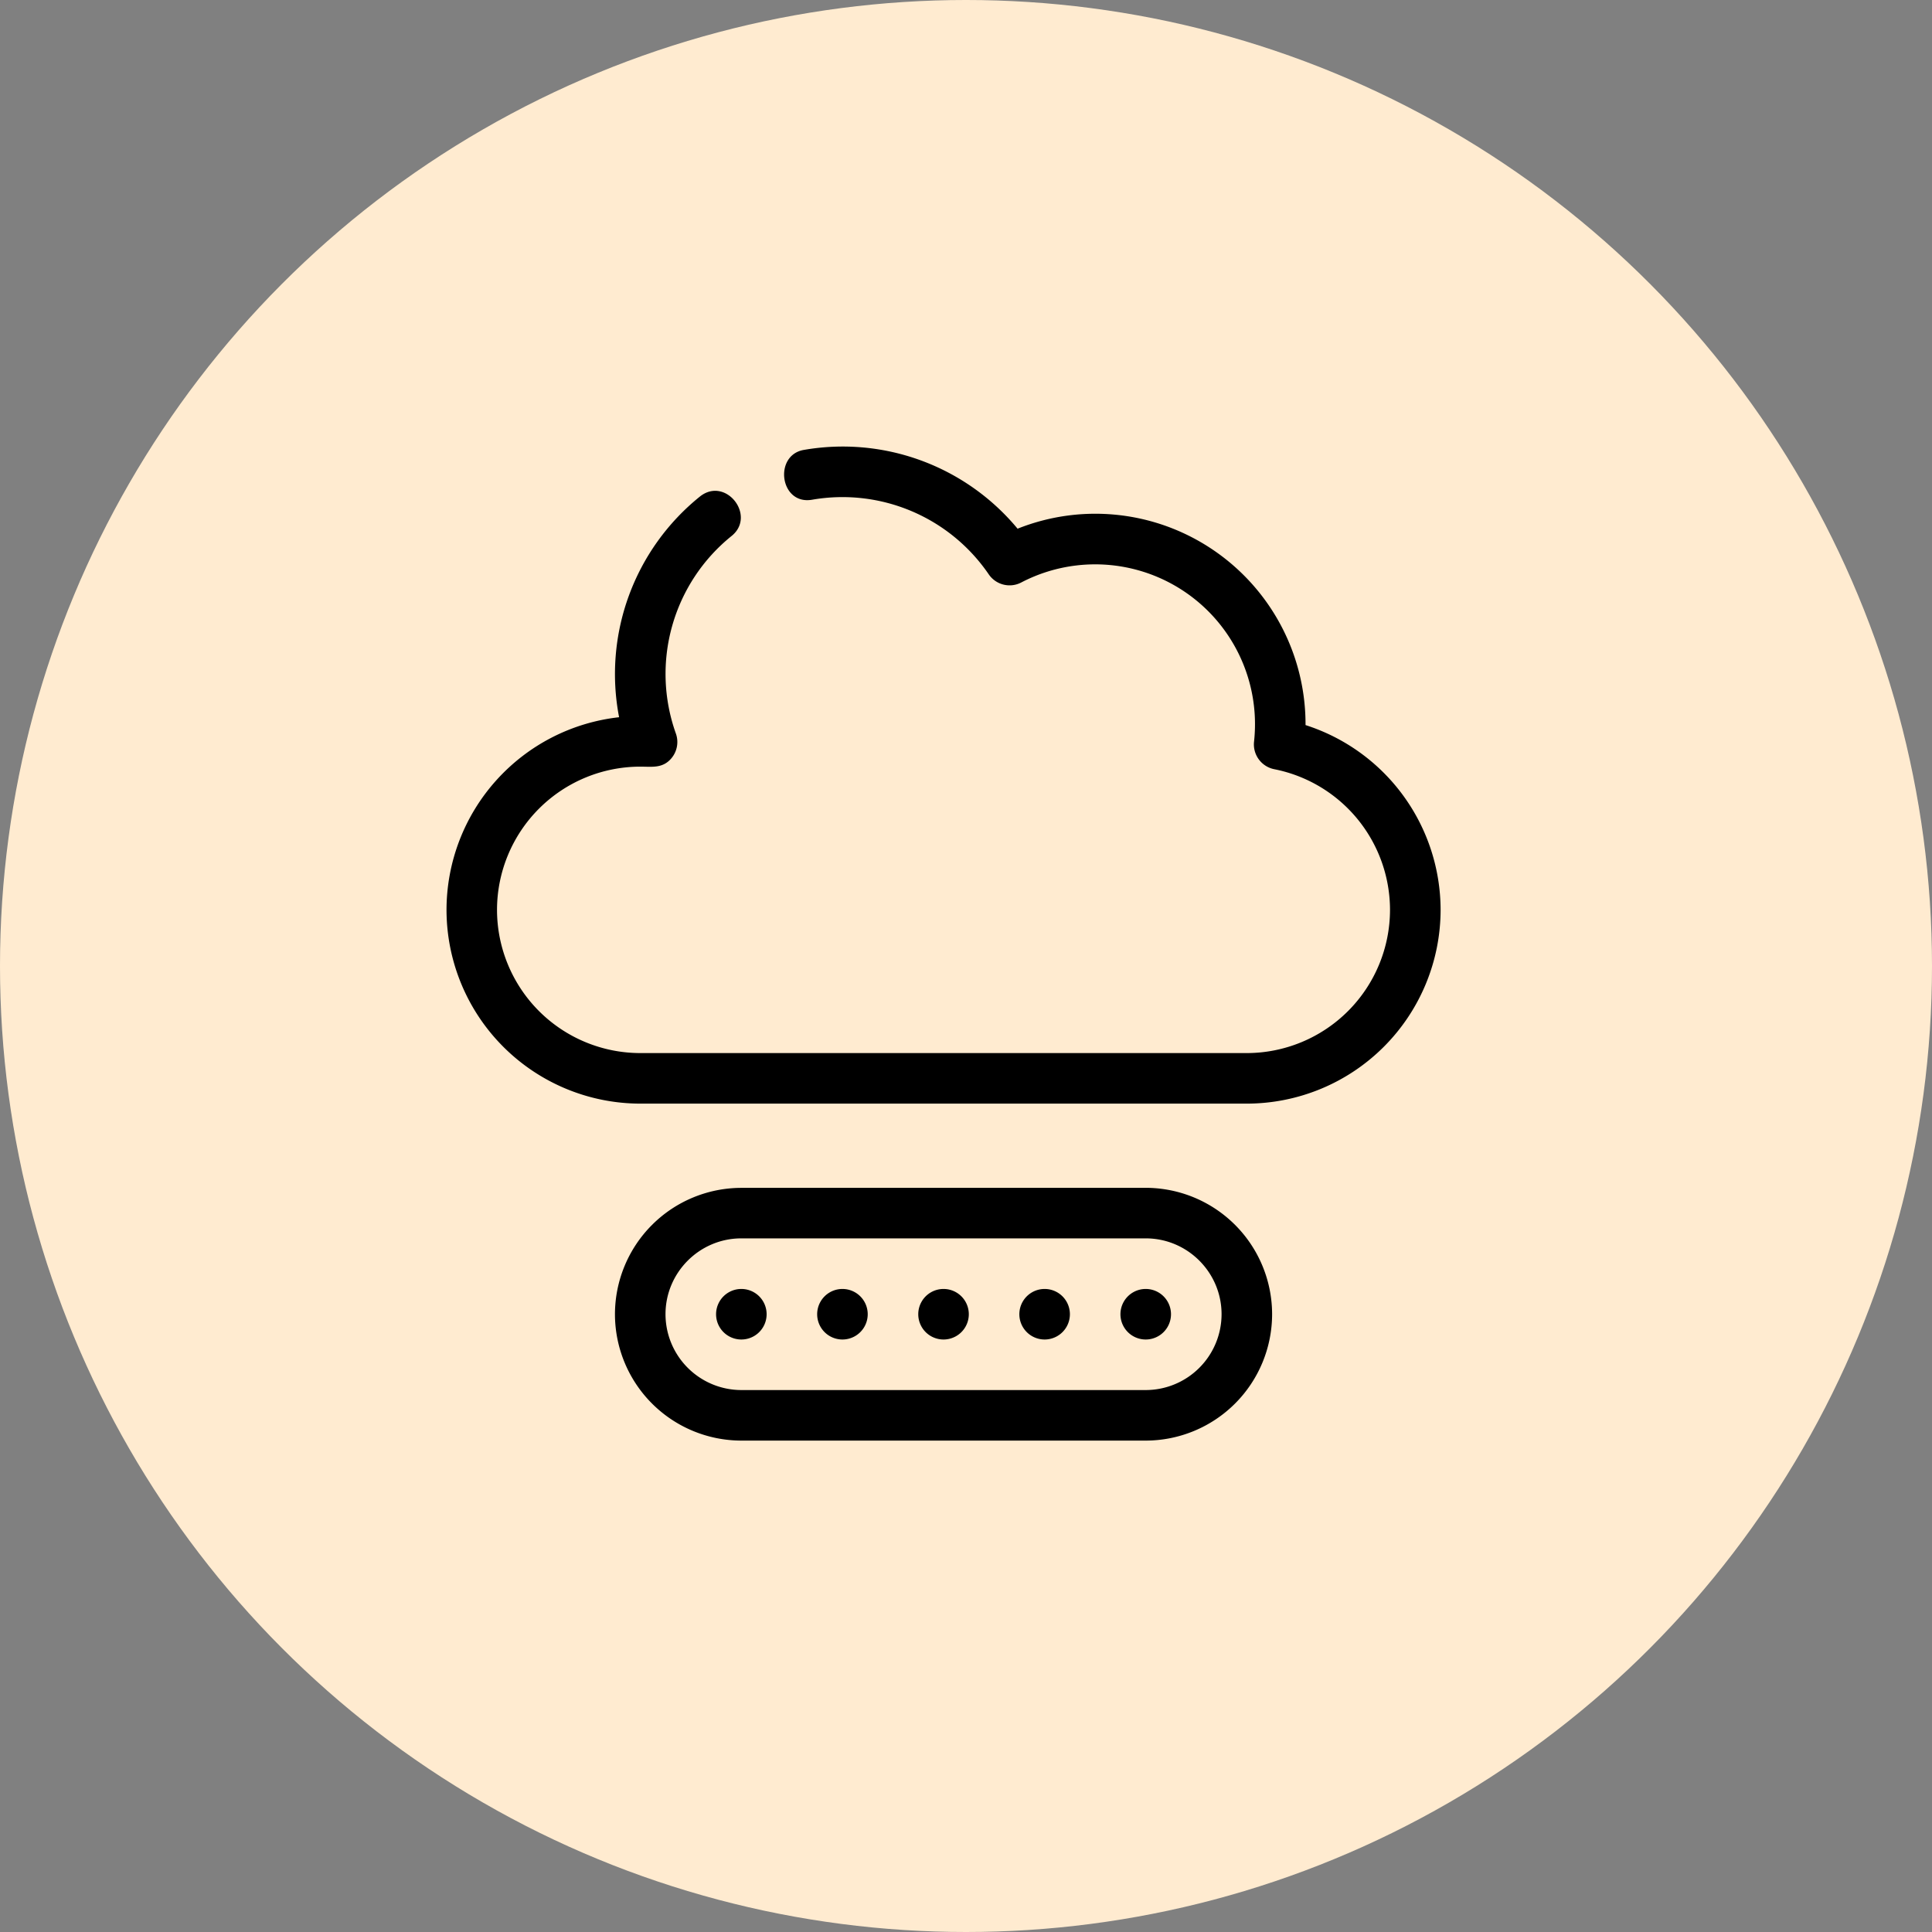
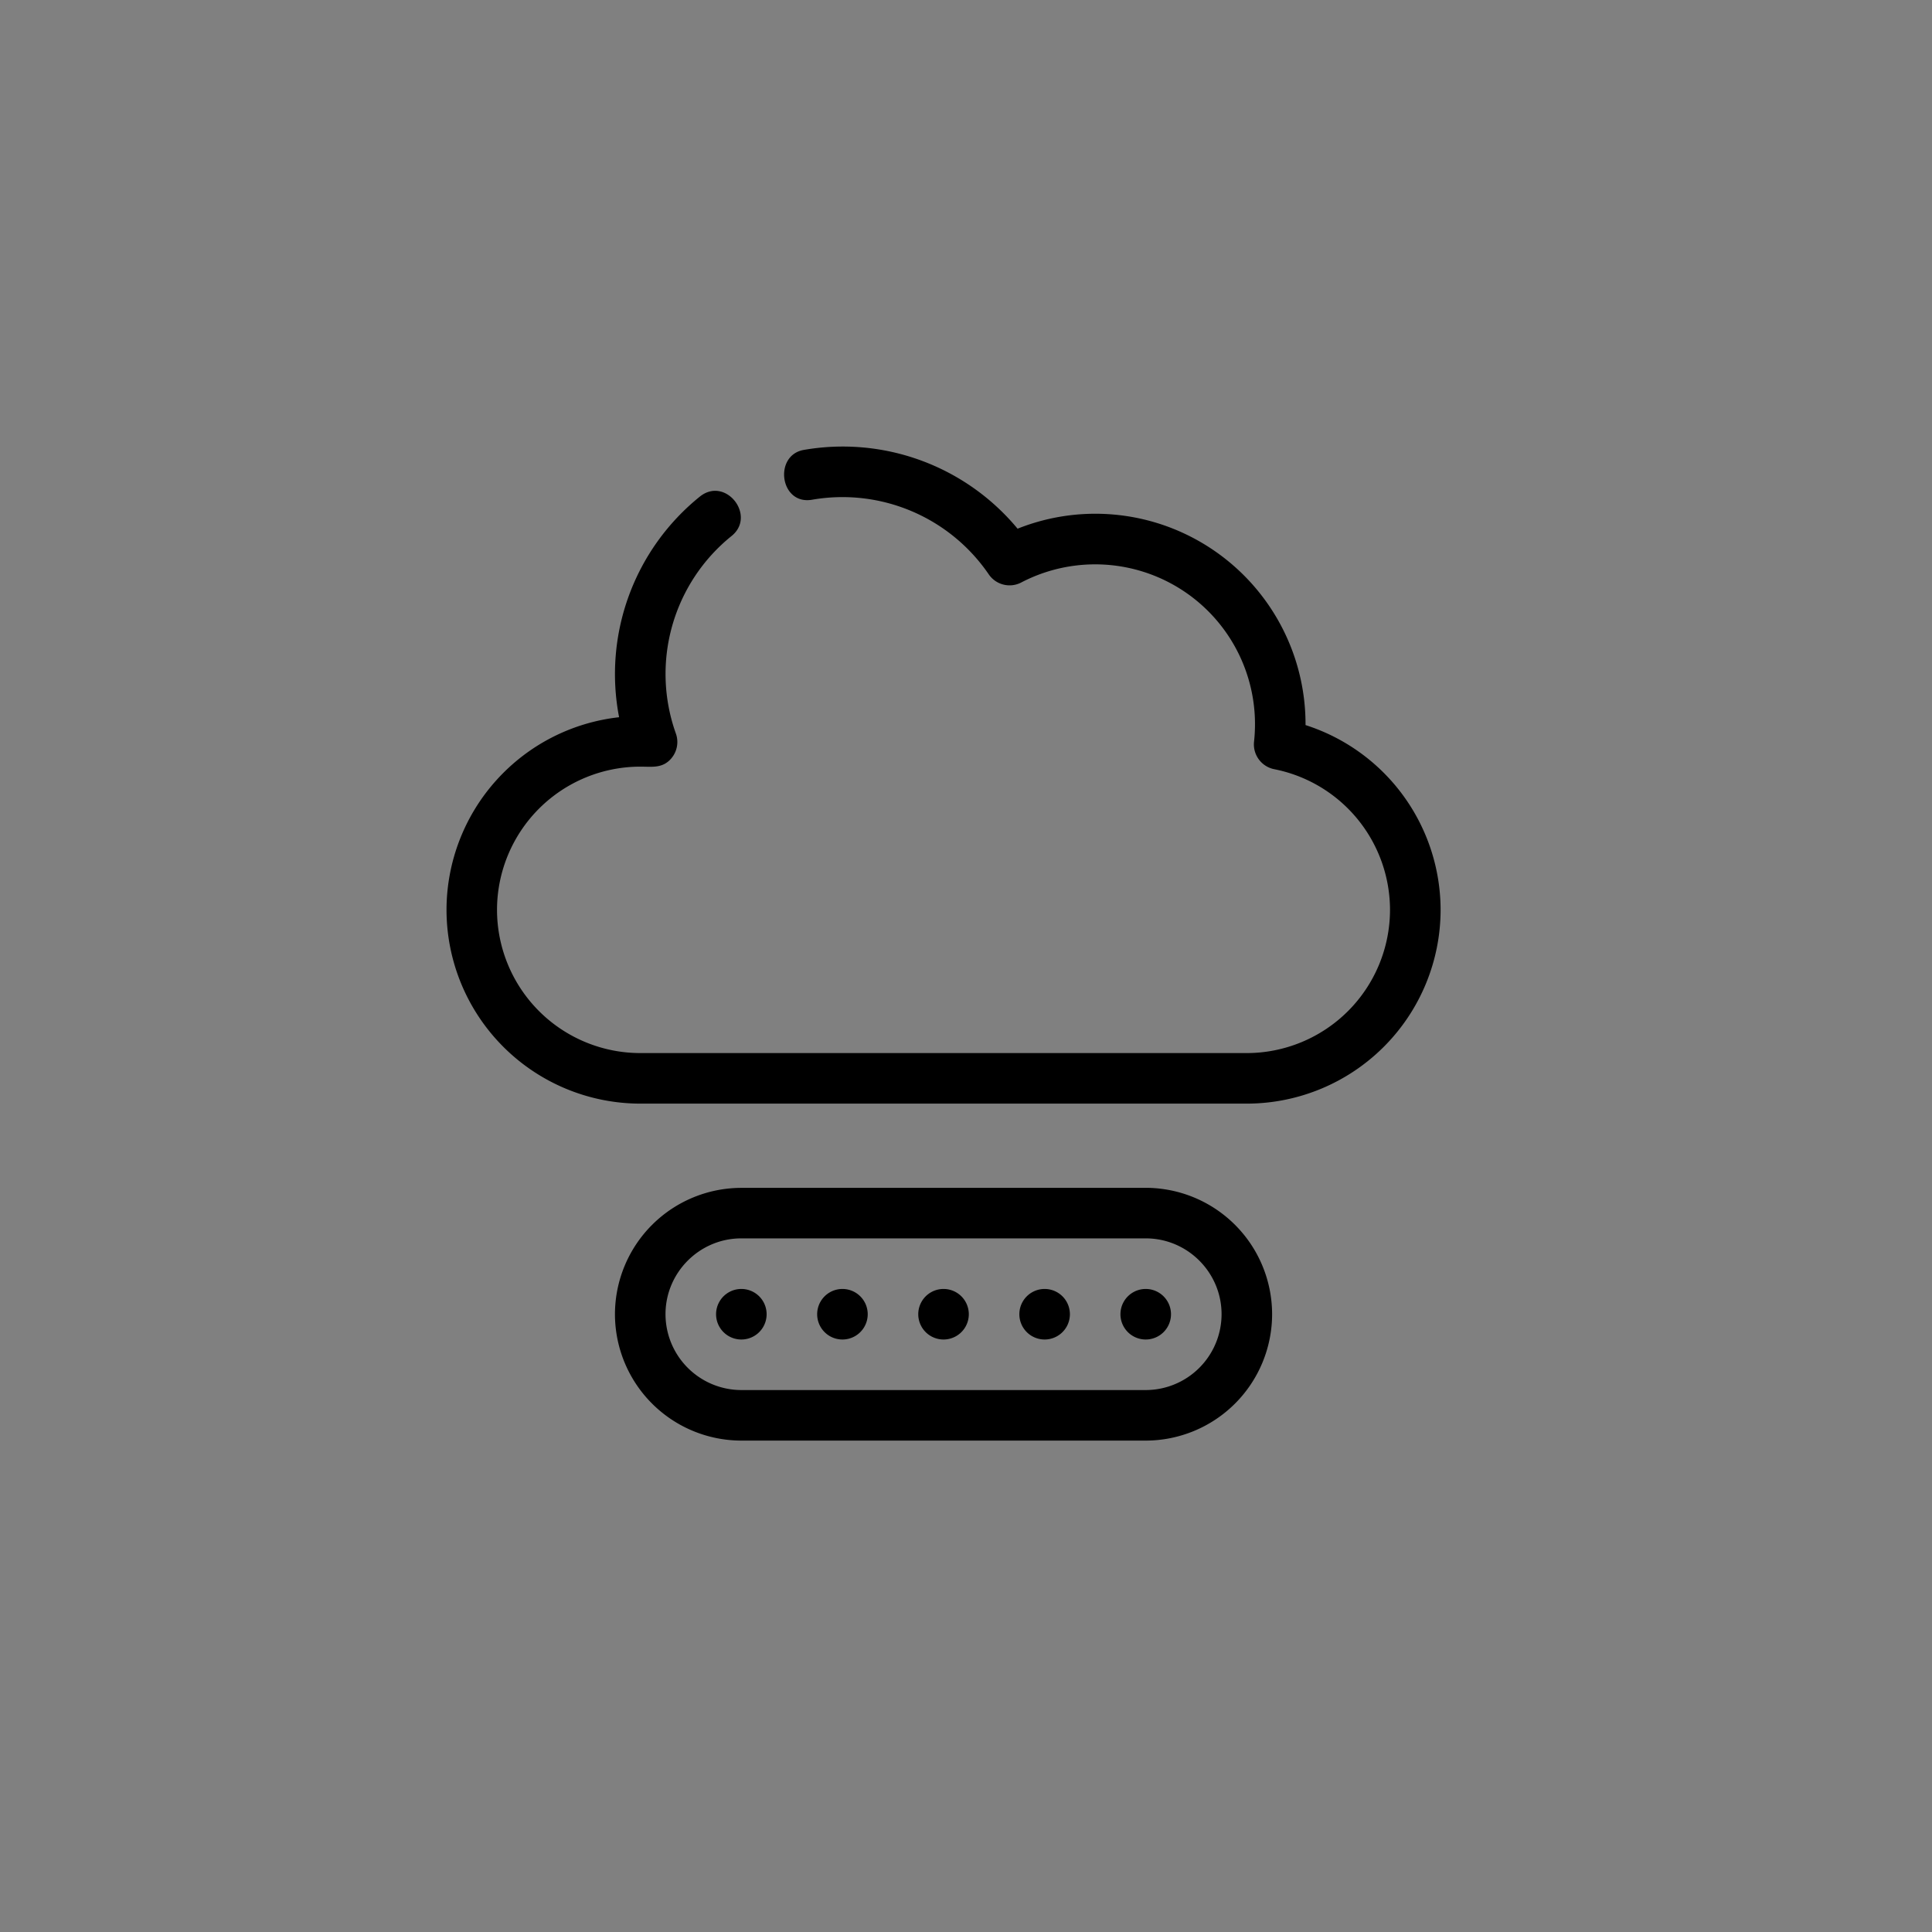
<svg xmlns="http://www.w3.org/2000/svg" width="43" height="43" fill="none">
  <rect width="100%" height="100%" fill="#808080" stroke="none" />
-   <circle cx="21.5" cy="21.5" r="21.5" fill="#FFEBD0" />
  <path fill="#000" d="M29.057 16.138a4.685 4.685 0 0 0-1.913-3.797 4.67 4.67 0 0 0-4.496-.574 5.055 5.055 0 0 0-4.76-1.753c-.678.12-.53 1.24.194 1.107a3.943 3.943 0 0 1 3.923 1.66c.16.236.47.315.723.184a3.557 3.557 0 0 1 5.183 3.54.563.563 0 0 0 .45.615 3.195 3.195 0 0 1 2.576 3.13 3.191 3.191 0 0 1-3.187 3.188h-13.5a3.191 3.191 0 0 1-3.188-3.188 3.191 3.191 0 0 1 3.188-3.187c.264 0 .5.043.693-.186a.562.562 0 0 0 .099-.553 3.942 3.942 0 0 1 1.241-4.395c.557-.45-.133-1.335-.706-.877a5.074 5.074 0 0 0-1.798 4.911 4.319 4.319 0 0 0-3.841 4.287 4.317 4.317 0 0 0 4.312 4.313h13.5a4.317 4.317 0 0 0 4.313-4.313 4.325 4.325 0 0 0-3.006-4.112zm-3.557 10.3h-9a2.816 2.816 0 0 0-2.813 2.812 2.816 2.816 0 0 0 2.813 2.813h9a2.816 2.816 0 0 0 2.813-2.813 2.816 2.816 0 0 0-2.813-2.813zm0 4.5h-9a1.69 1.69 0 0 1-1.688-1.688c0-.93.758-1.688 1.688-1.688h9c.93 0 1.688.758 1.688 1.688a1.69 1.69 0 0 1-1.688 1.688z" />
-   <path fill="#000" d="M18.75 29.813a.562.562 0 1 0 0-1.125.562.562 0 0 0 0 1.125zm2.25 0a.562.562 0 1 0 0-1.125.562.562 0 0 0 0 1.125zm2.25 0a.562.562 0 1 0 0-1.125.562.562 0 0 0 0 1.125zm2.25 0a.562.562 0 1 0 0-1.125.562.562 0 0 0 0 1.125zm-9 0a.562.562 0 1 0 0-1.125.562.562 0 0 0 0 1.125z" />
+   <path fill="#000" d="M18.75 29.813a.562.562 0 1 0 0-1.125.562.562 0 0 0 0 1.125zm2.25 0a.562.562 0 1 0 0-1.125.562.562 0 0 0 0 1.125zm2.25 0a.562.562 0 1 0 0-1.125.562.562 0 0 0 0 1.125m2.25 0a.562.562 0 1 0 0-1.125.562.562 0 0 0 0 1.125zm-9 0a.562.562 0 1 0 0-1.125.562.562 0 0 0 0 1.125z" />
</svg>